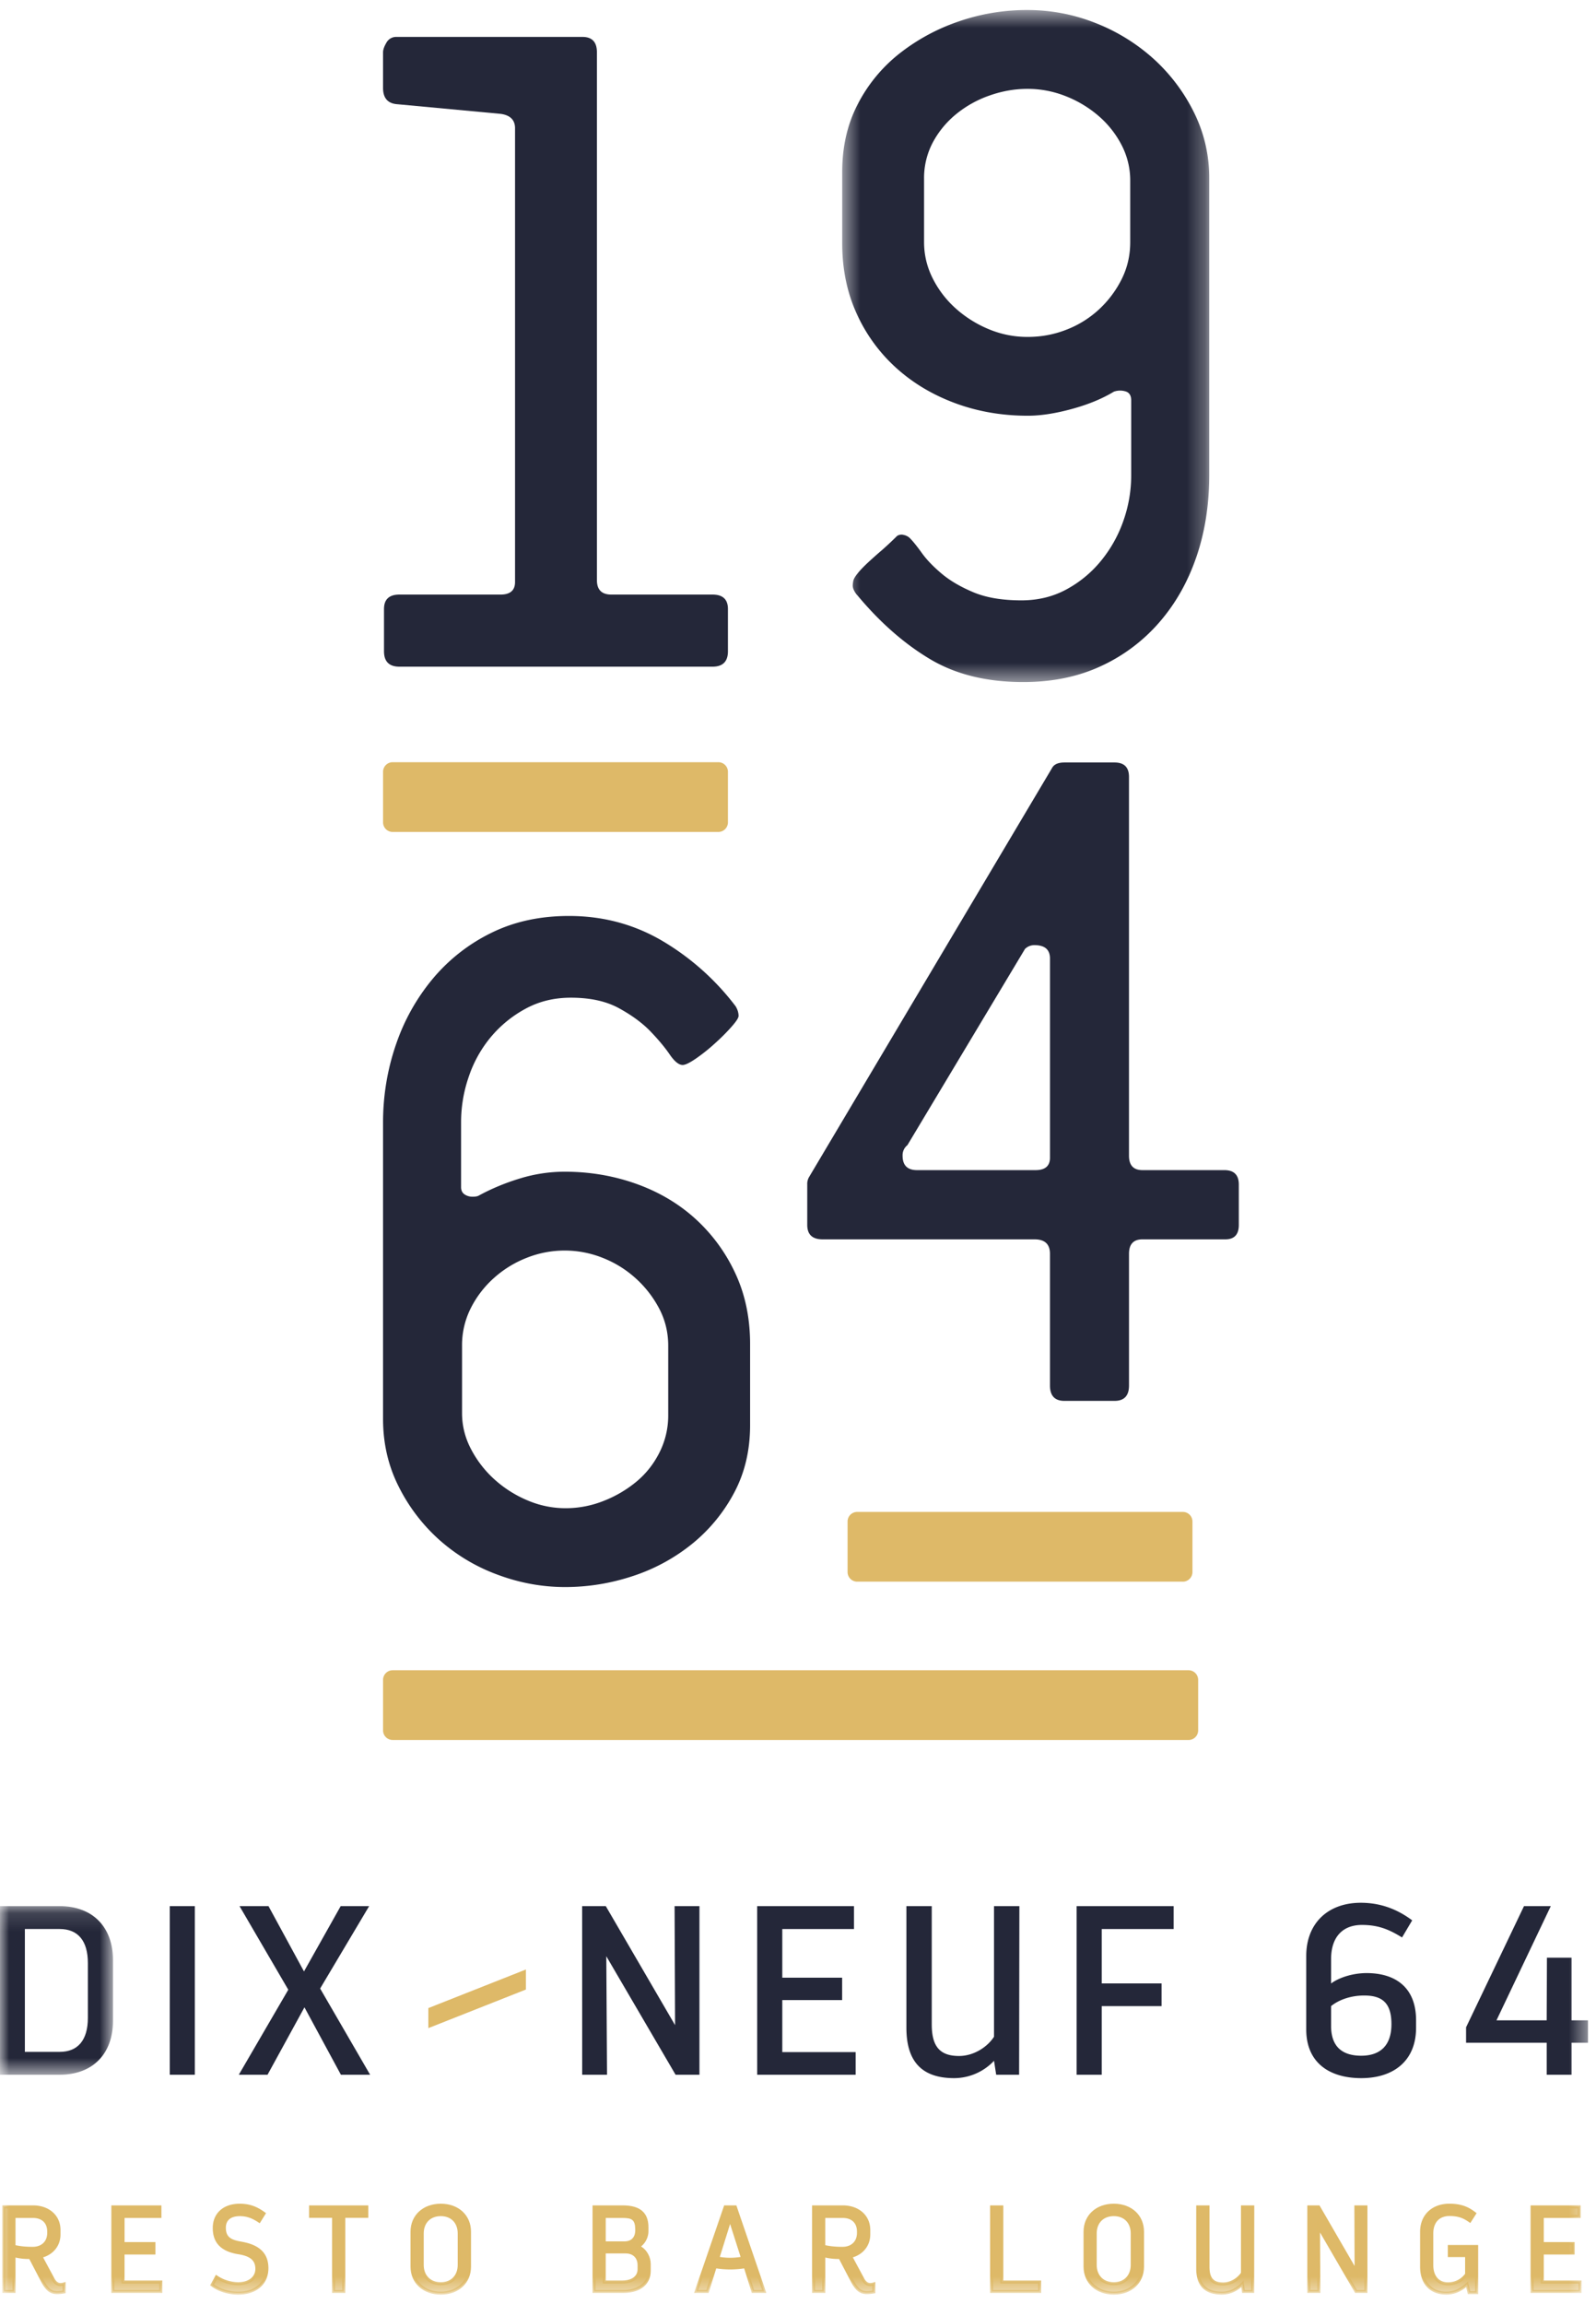
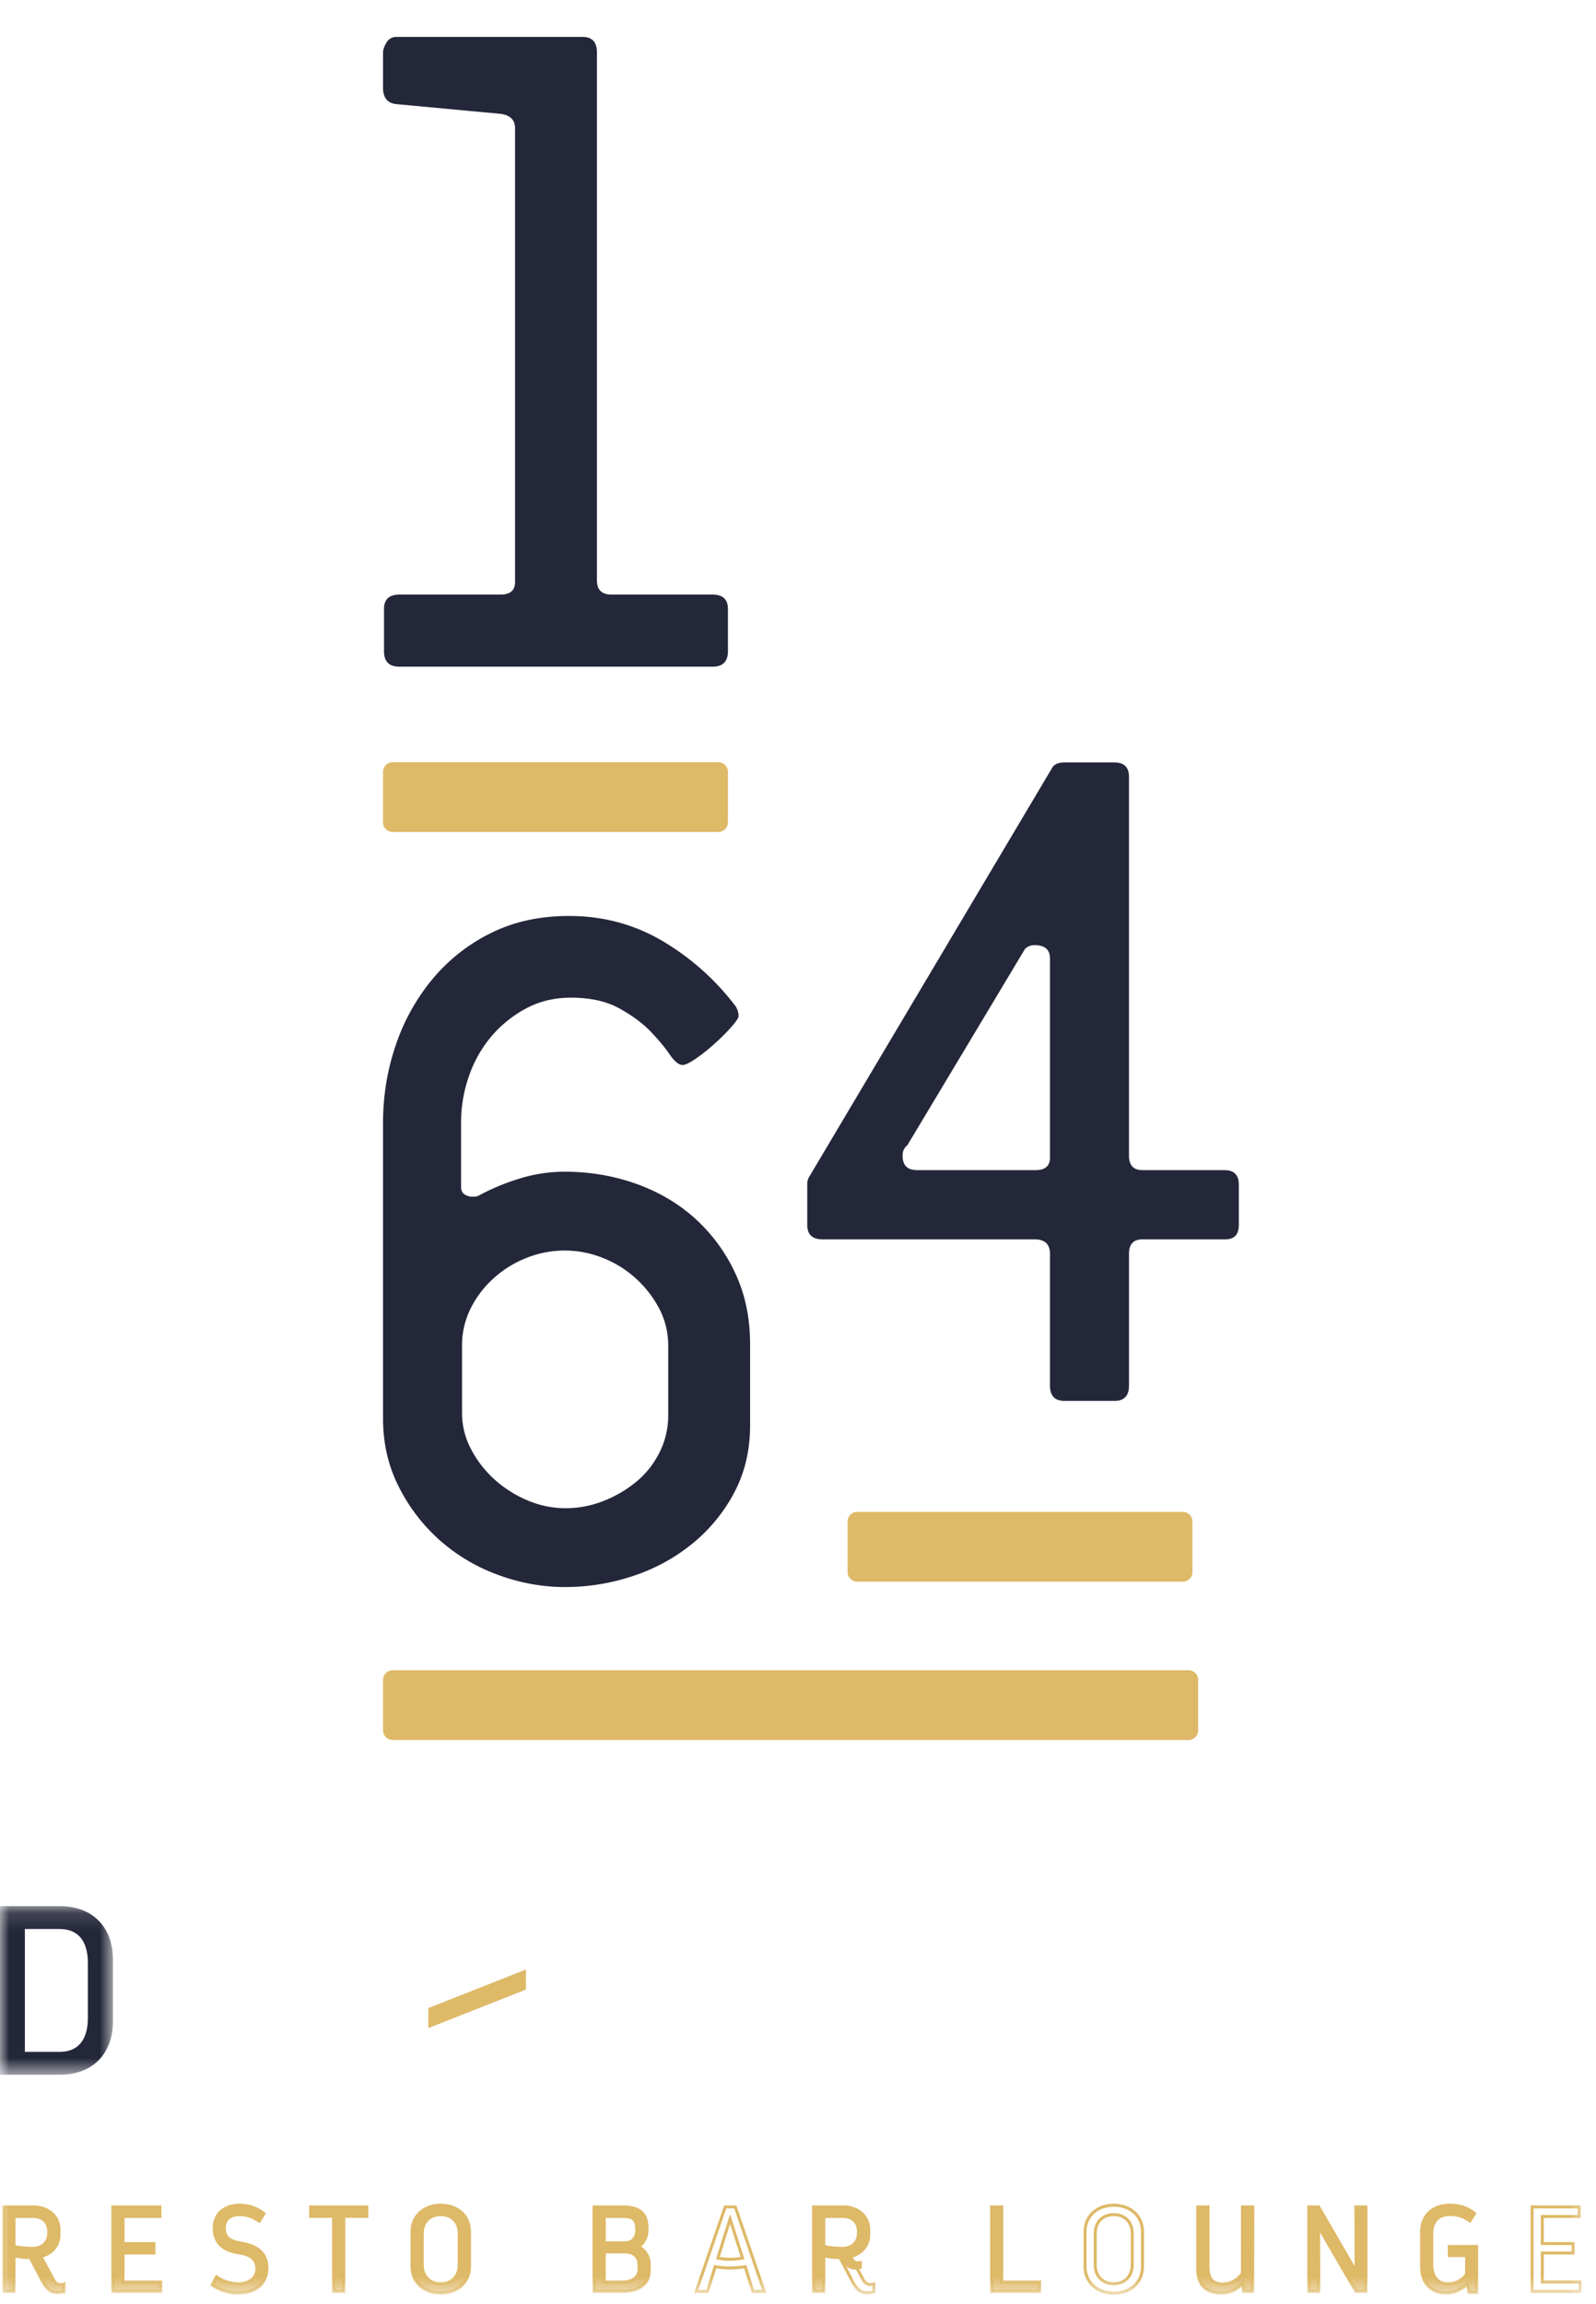
<svg xmlns="http://www.w3.org/2000/svg" xmlns:xlink="http://www.w3.org/1999/xlink" width="88" height="127">
  <defs>
    <path id="a" d="M.499.515h20.239v37.044H.498z" />
    <path id="c" d="M0 .12h6.23v9.295H0z" />
    <path id="e" d="M0 126.485h87.557V.552H0z" />
  </defs>
  <g fill="none" fill-rule="evenodd">
    <path d="M32.913 31.98c0 .53.265.794.796.794h5.578c.566 0 .85.265.85.796v2.33c0 .566-.284.849-.85.849H22.023c-.566 0-.85-.283-.85-.849v-2.33c0-.53.284-.796.85-.796h5.578c.53 0 .797-.23.797-.689V7.071c0-.459-.266-.724-.797-.795l-5.684-.53c-.532-.035-.797-.335-.797-.901v-1.96c0-.142.061-.32.185-.53a.608.608 0 01.559-.32h10.252c.532 0 .797.284.797.85v29.094z" fill="#242739" />
    <g transform="translate(45.937 .038)">
      <mask id="b" fill="#fff">
        <use xlink:href="#a" />
      </mask>
-       <path d="M5.494 15.314c.32.633.746 1.187 1.28 1.663a6.39 6.39 0 001.816 1.134 5.5 5.5 0 002.134.423c.748 0 1.459-.132 2.135-.397a5.617 5.617 0 001.788-1.108 5.804 5.804 0 001.254-1.662c.32-.634.48-1.32.48-2.06V9.928a4.23 4.23 0 00-.48-1.979 5.372 5.372 0 00-1.281-1.61 6.282 6.282 0 00-1.814-1.083 5.696 5.696 0 00-2.082-.396c-.712 0-1.414.124-2.108.37a6.05 6.05 0 00-1.842 1.03c-.534.44-.96.959-1.28 1.557a4.19 4.19 0 00-.48 2.006v3.484c0 .705.16 1.374.48 2.007m14.535 15.347c-.472 1.38-1.155 2.583-2.047 3.609a9.538 9.538 0 01-3.222 2.414c-1.257.583-2.681.875-4.275.875-2.019 0-3.736-.422-5.153-1.272-1.417-.847-2.745-2.013-3.984-3.497a1.02 1.02 0 01-.186-.265.632.632 0 01-.08-.265c0-.07.008-.16.027-.265.017-.106.098-.247.24-.424.14-.176.335-.379.583-.61.248-.229.496-.45.745-.662.282-.247.566-.512.849-.795a.45.45 0 01.372-.053.68.68 0 01.319.16c.177.176.398.45.665.82.264.372.627.751 1.088 1.14.459.39 1.043.734 1.752 1.033.71.3 1.594.451 2.657.451.92 0 1.753-.203 2.497-.61a6.349 6.349 0 001.911-1.59 7.208 7.208 0 001.222-2.199 7.504 7.504 0 00.426-2.491V22.03c0-.282-.117-.45-.348-.503a1.012 1.012 0 00-.612.027c-.64.388-1.413.707-2.319.953-.907.248-1.714.371-2.425.371-1.42 0-2.754-.23-3.997-.69-1.243-.46-2.327-1.106-3.25-1.94a9.02 9.02 0 01-2.187-3C.764 16.079.5 14.787.5 13.37V9.44c0-1.382.282-2.621.85-3.72a8.515 8.515 0 012.283-2.788A11.01 11.01 0 016.9 1.152a11.488 11.488 0 013.799-.638c1.31 0 2.567.24 3.771.717a10.497 10.497 0 013.188 1.964 9.921 9.921 0 012.23 2.946 8.08 8.08 0 01.85 3.662v16.346c0 1.628-.237 3.132-.708 4.512" fill="#242739" mask="url(#b)" />
    </g>
    <path d="M36.337 72.113a5.986 5.986 0 00-1.308-1.669 5.937 5.937 0 00-1.814-1.114 5.654 5.654 0 00-4.163 0 5.926 5.926 0 00-1.815 1.114 5.6 5.6 0 00-1.281 1.669 4.525 4.525 0 00-.48 2.067v3.71c0 .707.169 1.377.508 2.013a5.963 5.963 0 001.307 1.67 6.407 6.407 0 001.815 1.14 5.33 5.33 0 002.08.423 5.65 5.65 0 002.083-.397 6.59 6.59 0 001.814-1.06c.534-.442.96-.98 1.28-1.617a4.52 4.52 0 00.481-2.066V74.18c0-.743-.17-1.432-.507-2.067M21.828 57.592a11.334 11.334 0 012.047-3.657 9.838 9.838 0 013.222-2.517c1.257-.619 2.682-.928 4.275-.928 1.877 0 3.594.46 5.154 1.378a14.001 14.001 0 014.037 3.603c.106.178.16.354.16.53 0 .106-.133.31-.4.61-.265.3-.575.61-.93.927a9.881 9.881 0 01-1.035.822c-.337.23-.576.344-.717.344-.212 0-.451-.193-.717-.582-.266-.389-.62-.813-1.062-1.273-.443-.458-1.019-.882-1.728-1.271-.708-.389-1.592-.583-2.655-.583-.92 0-1.752.201-2.497.606a6.54 6.54 0 00-1.911 1.555 6.77 6.77 0 00-1.222 2.187 7.639 7.639 0 00-.426 2.503v3.589c0 .178.061.31.186.398a.766.766 0 00.454.132c.14 0 .249-.017.32-.053.71-.389 1.474-.706 2.291-.954a8.438 8.438 0 012.452-.371c1.386 0 2.7.222 3.943.664 1.244.443 2.329 1.08 3.252 1.913a9.365 9.365 0 012.212 3.001c.551 1.169.826 2.479.826 3.931v4.462c0 1.38-.291 2.62-.876 3.719a9.117 9.117 0 01-2.31 2.815 10.259 10.259 0 01-3.268 1.78c-1.222.406-2.47.61-3.745.61s-2.523-.23-3.745-.689A9.988 9.988 0 0124.2 84.86a9.831 9.831 0 01-2.23-2.942c-.567-1.13-.85-2.366-.85-3.71V61.884c0-1.484.236-2.915.707-4.292m36.067-4.751c0-.495-.283-.742-.849-.742a.724.724 0 00-.531.212l-6.481 10.812a.708.708 0 00-.266.583c0 .53.266.794.797.794h6.534c.531 0 .796-.229.796-.688v-10.97zm9.67 15.475h-4.57c-.495 0-.743.265-.743.796v7.26c0 .566-.265.848-.797.848H58.69c-.53 0-.797-.282-.797-.848v-7.26c0-.53-.283-.796-.849-.796H45.36c-.568 0-.85-.265-.85-.795v-2.226a.75.75 0 01.106-.424L58 42.348c.107-.212.337-.318.69-.318h2.763c.532 0 .797.265.797.795v20.88c0 .53.248.795.744.795h4.515c.531 0 .797.266.797.795v2.226c0 .53-.248.795-.744.795z" fill="#242739" />
    <path d="M39.607 45.859H21.651a.53.53 0 01-.53-.53v-2.785a.53.53 0 01.53-.53h17.956a.53.53 0 01.53.53v2.785a.53.53 0 01-.53.53m25.612 41.325H47.263a.53.53 0 01-.53-.53V83.87a.53.53 0 01.53-.53h17.956a.53.53 0 01.53.53v2.785a.53.53 0 01-.53.53m.314 8.727H21.651a.53.53 0 01-.53-.53v-2.784a.53.53 0 01.53-.53h43.882a.53.53 0 01.531.53v2.785a.53.53 0 01-.53.53" fill="#DEB968" />
    <g transform="translate(0 104.95)">
      <mask id="d" fill="#fff">
        <use xlink:href="#c" />
      </mask>
      <path d="M1.371 8.154h1.917c.998 0 1.557-.638 1.557-1.873V3.254c0-1.222-.546-1.873-1.557-1.873H1.371v6.773zM0 9.414V.12h3.288c1.823 0 2.941 1.156 2.941 2.962v3.373c0 1.806-1.118 2.96-2.941 2.96H0z" fill="#242739" mask="url(#d)" />
    </g>
    <mask id="f" fill="#fff">
      <use xlink:href="#e" />
    </mask>
-     <path fill="#242739" mask="url(#f)" d="M9.36 114.365h1.383v-9.295H9.36zm10.994-9.295l-2.702 4.542 2.756 4.753h-1.611l-2.01-3.717-2.036 3.717h-1.584l2.728-4.687-2.688-4.608h1.597l1.957 3.6 2.023-3.6zm11.744 0h1.304l3.82 6.56-.027-6.56h1.371v9.295H37.25l-3.82-6.533.04 6.533H32.1zm9.651 0h5.338v1.262h-3.953v2.682h3.3v1.235h-3.3v2.868h4.046v1.248h-5.43zm13.059 7.197v-7.197h1.398l-.014 9.296h-1.264l-.12-.77a3.03 3.03 0 01-2.196.956c-1.783 0-2.635-.916-2.635-2.776v-6.706h1.398v6.52c0 1.222.452 1.74 1.504 1.74.838 0 1.583-.518 1.93-1.063m4.553-7.197h5.351v1.262h-3.966v3h3.3v1.249h-3.3v3.784h-1.385zm14.031 6.6c0 1.208.68 1.646 1.664 1.646.985 0 1.664-.504 1.664-1.739 0-1.156-.492-1.58-1.504-1.58-.719 0-1.384.226-1.824.584v1.089zm1.638-6.785c1.17 0 2.089.411 2.834.969l-.559.943c-.651-.399-1.25-.69-2.209-.69-1.078 0-1.704.676-1.704 1.885v1.341c.467-.345 1.238-.572 1.957-.572 1.57 0 2.729.77 2.729 2.603v.412c0 1.832-1.251 2.776-3.022 2.776-1.756 0-3.034-.85-3.034-2.683v-4.05c0-1.792 1.185-2.934 3.008-2.934zm5.805 6.865l3.194-6.68h1.477l-2.994 6.295h2.768l.014-3.453h1.357v3.453h.906v1.234h-.906v1.766h-1.37V112.6h-4.446z" />
    <path d="M.771 123.826v-1.65H1.82c.56 0 .867.339.867.831v.08c0 .473-.307.845-.88.845-.374 0-.695-.026-1.035-.106m2.156 1.804l-.674-1.252c.62-.146 1-.632 1-1.204v-.253c0-.719-.554-1.271-1.434-1.271H.21v4.659h.56v-1.977c.294.086.58.106.894.106l.667 1.278c.347.673.634.72 1.201.62v-.44c-.187.053-.42.08-.606-.266" fill="#DEB968" mask="url(#f)" />
    <path d="M.855 123.76c.289.062.578.09.951.09.484 0 .797-.3.797-.763v-.08c0-.469-.293-.748-.784-.748H.855v1.5zm.951.256c-.414 0-.73-.034-1.054-.109l-.064-.015v-1.8h1.13c.587 0 .951.351.951.915v.08c0 .555-.387.929-.963.929zm-1.118.206l.107.031c.308.09.6.102.87.102h.05l.691 1.323c.319.617.562.67 1.044.587v-.264c-.196.033-.42-.004-.596-.332l-.726-1.346.105-.025c.57-.134.937-.575.937-1.125v-.252c0-.7-.555-1.189-1.351-1.189H.295v4.494h.393v-2.004zm2.473 2.236c-.376 0-.625-.166-.903-.704l-.643-1.233a3.265 3.265 0 01-.76-.081v1.952H.129v-4.826h1.69c.893 0 1.517.557 1.517 1.355v.252c0 .595-.373 1.078-.96 1.258l.624 1.16c.16.296.34.274.51.226l.106-.03v.618l-.068.012a2.264 2.264 0 01-.387.041z" fill="#DEB967" mask="url(#f)" />
    <path fill="#DEB968" mask="url(#f)" d="M6.784 124.192h1.7v-.519h-1.7v-1.497h2.034v-.526H6.223v4.659h2.642v-.52H6.784z" />
    <path d="M6.307 126.226h2.476v-.354H6.7v-1.763h1.701v-.353h-1.7v-1.663h2.034v-.36H6.307v4.493zm2.642.166H6.14v-4.825H8.9v.691H6.868v1.332H8.57v.686H6.867v1.43H8.95v.686z" fill="#DEB967" mask="url(#f)" />
    <path d="M13.296 123.647c-.58-.1-.927-.266-.927-.852 0-.413.266-.72.854-.72.447 0 .76.154 1.074.36l.26-.42c-.368-.266-.754-.458-1.342-.458-.907 0-1.4.525-1.4 1.258 0 .905.587 1.244 1.347 1.364.628.1 1 .332 1 .885 0 .473-.38.819-1.04.819a2.22 2.22 0 01-1.187-.373l-.24.44c.307.239.827.452 1.44.452 1.035 0 1.582-.585 1.582-1.378 0-.972-.72-1.25-1.421-1.377" fill="#DEB968" mask="url(#f)" />
    <path d="M11.802 125.926c.347.247.84.393 1.334.393.924 0 1.498-.496 1.498-1.295 0-.927-.684-1.175-1.352-1.296-.615-.106-.996-.299-.996-.933 0-.502.35-.803.937-.803.447 0 .77.152 1.048.328l.175-.282a2.02 2.02 0 00-1.23-.399c-.813 0-1.318.451-1.318 1.176 0 .737.406 1.145 1.277 1.282.5.08 1.072.26 1.072.967 0 .54-.452.902-1.124.902-.503 0-.918-.194-1.157-.339l-.164.299zm1.334.56c-.558 0-1.115-.177-1.493-.472l-.055-.043.317-.58.075.05a2.15 2.15 0 001.143.359c.582 0 .957-.289.957-.736 0-.46-.278-.7-.93-.803-.954-.15-1.419-.624-1.419-1.446 0-.815.583-1.341 1.485-1.341.645 0 1.05.228 1.39.475l.063.044-.347.558-.071-.047c-.316-.207-.61-.345-1.028-.345-.497 0-.77.225-.77.636 0 .525.288.672.857.77.64.115 1.49.392 1.49 1.46 0 .887-.653 1.46-1.664 1.46z" fill="#DEB967" mask="url(#f)" />
    <path fill="#DEB968" mask="url(#f)" d="M17.127 122.169h1.267v4.14h.56v-4.14h1.268v-.52h-3.095z" />
    <path d="M18.478 126.226h.393v-4.14h1.268v-.354h-2.93v.354h1.269v4.14zm.56.166h-.727v-4.14h-1.268v-.685h3.263v.685h-1.268v4.14z" fill="#DEB967" mask="url(#f)" />
    <path d="M25.32 124.844c0 .679-.453 1.039-1.014 1.039-.566 0-1.027-.36-1.027-1.039v-1.73c0-.679.46-1.039 1.027-1.039.561 0 1.014.36 1.014 1.039v1.73zm-1.014-3.287c-.88 0-1.587.558-1.587 1.463v1.918c0 .905.706 1.464 1.587 1.464.874 0 1.581-.559 1.581-1.464v-1.918c0-.905-.707-1.463-1.58-1.463z" fill="#DEB968" mask="url(#f)" />
    <path d="M24.306 122.158c-.573 0-.943.375-.943.956v1.73c0 .581.37.956.943.956.566 0 .931-.375.931-.956v-1.73c0-.58-.365-.956-.93-.956m0 3.808c-.664 0-1.11-.451-1.11-1.122v-1.73c0-.67.446-1.122 1.11-1.122.656 0 1.096.451 1.096 1.122v1.73c0 .671-.44 1.122-1.097 1.122m0-4.326c-.886 0-1.504.568-1.504 1.38v1.917c0 .814.618 1.382 1.504 1.382.883 0 1.499-.568 1.499-1.382v-1.916c0-.813-.616-1.381-1.499-1.381m0 4.845c-.983 0-1.671-.636-1.671-1.548v-1.916c0-.911.688-1.547 1.671-1.547.98 0 1.665.636 1.665 1.547v1.916c0 .912-.684 1.548-1.665 1.548" fill="#DEB967" mask="url(#f)" />
    <path d="M35.237 125.09c0 .407-.335.7-.928.7h-.994v-1.657h1.18c.454 0 .742.28.742.725v.233zm-1.922-2.914h1.014c.54 0 .767.126.781.698v.06c0 .473-.294.699-.68.699h-1.115v-1.457zm1.868 1.663c.327-.18.487-.558.487-.832v-.233c0-.791-.447-1.124-1.334-1.124h-1.581v4.659h1.614c.94 0 1.428-.486 1.428-1.138v-.373c0-.432-.28-.825-.614-.959z" fill="#DEB968" mask="url(#f)" />
    <path d="M33.398 123.55h1.032c.38 0 .596-.224.596-.616v-.06c-.011-.522-.192-.615-.697-.615h-.93v1.291zm1.032.166h-1.198v-1.624h1.097c.549 0 .849.125.864.78v.062c0 .483-.292.782-.763.782zm-1.032 1.99h.911c.522 0 .845-.235.845-.615v-.233c0-.397-.252-.643-.659-.643h-1.097v1.491zm.911.167h-1.077v-1.824h1.263c.502 0 .826.318.826.809v.233c0 .475-.397.782-1.012.782zm-1.47.353h1.53c.83 0 1.345-.405 1.345-1.055v-.373c0-.375-.241-.754-.562-.882l-.163-.065.154-.084c.292-.16.444-.504.444-.76v-.233c0-.72-.385-1.042-1.252-1.042h-1.497v4.494zm1.53.166h-1.697v-4.826h1.663c.955 0 1.419.396 1.419 1.208v.233c0 .26-.128.606-.406.823.315.191.532.575.532.968v.373c0 .753-.579 1.22-1.51 1.22z" fill="#DEB967" mask="url(#f)" />
-     <path d="M39.581 124.472l.674-2.157.687 2.157a3.593 3.593 0 01-1.36 0zm.407-2.822l-1.601 4.659h.62l.427-1.365a4.955 4.955 0 001.655 0l.426 1.365h.62l-1.594-4.66h-.553z" fill="#DEB968" mask="url(#f)" />
    <path d="M39.689 124.406c.38.064.765.063 1.146.001l-.579-1.816-.567 1.815zm.573.214c-.233 0-.465-.023-.696-.067l-.091-.018.779-2.495.796 2.495-.092.018a3.709 3.709 0 01-.696.067zm1.315 1.606h.443l-1.538-4.494h-.435l-1.544 4.494h.444l.43-1.375.072.012c.535.09 1.082.091 1.626 0l.072-.012.43 1.375zm.675.166h-.798l-.423-1.354a5.058 5.058 0 01-1.538 0l-.424 1.354h-.798l1.658-4.826h.672l.02.056 1.631 4.77z" fill="#DEB967" mask="url(#f)" />
-     <path d="M45.42 123.826v-1.65h1.047c.56 0 .867.339.867.831v.08c0 .473-.307.845-.88.845a4.35 4.35 0 01-1.034-.106m2.155 1.804l-.674-1.252c.62-.146 1-.632 1-1.204v-.253c0-.719-.553-1.271-1.434-1.271H44.86v4.659h.561v-1.977c.293.086.58.106.894.106l.667 1.278c.347.673.634.72 1.2.62v-.44c-.186.053-.42.08-.606-.266" fill="#DEB968" mask="url(#f)" />
+     <path d="M45.42 123.826v-1.65h1.047c.56 0 .867.339.867.831v.08c0 .473-.307.845-.88.845a4.35 4.35 0 01-1.034-.106m2.155 1.804l-.674-1.252c.62-.146 1-.632 1-1.204v-.253c0-.719-.553-1.271-1.434-1.271H44.86v4.659h.561v-1.977c.293.086.58.106.894.106c.347.673.634.72 1.2.62v-.44c-.186.053-.42.08-.606-.266" fill="#DEB968" mask="url(#f)" />
    <path d="M45.503 123.76c.29.062.579.09.952.09.484 0 .796-.3.796-.763v-.08c0-.469-.293-.748-.784-.748h-.964v1.5zm.952.256c-.414 0-.73-.034-1.054-.109l-.064-.015v-1.8h1.13c.586 0 .95.351.95.915v.08c0 .555-.386.929-.962.929zm-1.118.206l.106.031c.308.09.601.102.871.102h.05l.69 1.323c.32.617.563.67 1.044.587v-.264c-.195.033-.42-.004-.596-.332l-.725-1.346.105-.025c.57-.134.937-.575.937-1.125v-.252c0-.7-.556-1.189-1.352-1.189h-1.524v4.494h.394v-2.004zm2.473 2.236c-.376 0-.625-.166-.903-.704l-.643-1.233a3.265 3.265 0 01-.76-.081v1.952h-.727v-4.826h1.69c.894 0 1.518.557 1.518 1.355v.252c0 .595-.374 1.078-.961 1.258l.624 1.16c.16.296.34.274.511.226l.106-.03v.618l-.069.012a2.264 2.264 0 01-.386.041z" fill="#DEB967" mask="url(#f)" />
    <path fill="#DEB968" mask="url(#f)" d="M55.236 121.65h-.56v4.659h2.647v-.52h-2.087z" />
    <path d="M54.759 126.226h2.481v-.354h-2.087v-4.14h-.394v4.494zm2.648.166h-2.815v-4.825h.728v4.14h2.087v.685z" fill="#DEB967" mask="url(#f)" />
-     <path d="M62.429 124.844c0 .679-.454 1.039-1.014 1.039-.567 0-1.028-.36-1.028-1.039v-1.73c0-.679.461-1.039 1.028-1.039.56 0 1.014.36 1.014 1.039v1.73zm-1.014-3.287c-.881 0-1.588.558-1.588 1.463v1.918c0 .905.707 1.464 1.588 1.464.874 0 1.58-.559 1.58-1.464v-1.918c0-.905-.706-1.463-1.58-1.463z" fill="#DEB968" mask="url(#f)" />
    <path d="M61.415 122.158c-.574 0-.945.375-.945.956v1.73c0 .581.371.956.945.956.565 0 .931-.375.931-.956v-1.73c0-.58-.366-.956-.93-.956m0 3.808c-.666 0-1.112-.451-1.112-1.122v-1.73c0-.67.446-1.122 1.111-1.122.657 0 1.097.451 1.097 1.122v1.73c0 .671-.44 1.122-1.097 1.122m0-4.326c-.886 0-1.505.568-1.505 1.38v1.917c0 .814.62 1.382 1.505 1.382.882 0 1.497-.568 1.497-1.382v-1.916c0-.813-.615-1.381-1.497-1.381m0 4.845c-.983 0-1.671-.636-1.671-1.548v-1.916c0-.911.688-1.547 1.671-1.547.98 0 1.664.636 1.664 1.547v1.916c0 .912-.684 1.548-1.664 1.548" fill="#DEB967" mask="url(#f)" />
    <path d="M68.508 125.304c-.18.292-.601.592-1.068.592-.58 0-.834-.28-.834-.945v-3.302h-.567v3.395c0 .932.46 1.358 1.327 1.358.501 0 .888-.24 1.142-.512l.053.419h.507l.006-4.66h-.566v3.655z" fill="#DEB968" mask="url(#f)" />
    <path d="M66.123 121.732v3.312c0 .87.395 1.275 1.244 1.275.547 0 .912-.304 1.08-.486l.12-.13.067.523h.352l.006-4.494h-.401v3.595l-.012.02a1.397 1.397 0 01-1.138.632c-.635 0-.918-.317-.918-1.028v-3.219h-.4zm1.244 4.753c-.936 0-1.41-.485-1.41-1.44v-3.479h.732v3.385c0 .612.218.863.752.863.421 0 .809-.266.983-.534v-3.714h.734l-.007 4.826h-.663l-.042-.327c-.217.192-.579.42-1.079.42z" fill="#DEB967" mask="url(#f)" />
    <path fill="#DEB968" mask="url(#f)" d="M74.773 125.217l-2.067-3.568h-.541v4.66h.553l-.02-3.561 2.069 3.561h.547v-4.66h-.554z" />
    <path d="M74.815 126.226h.416v-4.494h-.388l.015 3.796-2.2-3.796h-.41v4.494h.388l-.023-3.79 2.202 3.79zm.583.166h-.679l-.024-.041-1.912-3.292.019 3.333h-.72v-4.825h.672l.024.041 1.911 3.299-.012-3.34h.72v4.825z" fill="#DEB967" mask="url(#f)" />
    <path d="M79.912 124.332h.954v1.032c-.254.36-.641.525-1.028.525-.547 0-.894-.379-.894-1.038v-1.737c0-.673.4-1.045.974-1.045.547 0 .828.147 1.128.353l.26-.406c-.34-.266-.714-.46-1.388-.46-.894 0-1.534.573-1.534 1.465v1.923c0 .886.507 1.458 1.355 1.458.5 0 .873-.226 1.153-.486l.107.46h.42v-2.543h-1.507v.5z" fill="#DEB968" mask="url(#f)" />
    <path d="M79.918 121.64c-.868 0-1.45.555-1.45 1.38v1.924c0 .849.487 1.375 1.271 1.375.4 0 .76-.152 1.096-.463l.106-.098.124.534h.272v-2.376h-1.342v.333h.954v1.141l-.015.021a1.323 1.323 0 01-1.096.562c-.602 0-.977-.43-.977-1.122v-1.737c0-.685.415-1.128 1.057-1.128.542 0 .842.146 1.104.319l.173-.27c-.322-.24-.674-.395-1.277-.395m-.179 4.845c-.887 0-1.438-.59-1.438-1.54v-1.924c0-.926.65-1.548 1.617-1.548.729 0 1.122.23 1.44.477l.059.046-.348.543-.07-.05c-.27-.185-.536-.337-1.08-.337-.559 0-.891.36-.891.962v1.737c0 .598.303.955.81.955.381 0 .725-.17.945-.47v-.921h-.954v-.665h1.674v2.708h-.57l-.09-.389c-.339.28-.702.416-1.104.416" fill="#DEB967" mask="url(#f)" />
-     <path fill="#DEB968" mask="url(#f)" d="M85.037 125.79v-1.598h1.701v-.519h-1.7v-1.497h2.034v-.527h-2.595v4.66h2.642v-.52z" />
    <path d="M84.56 126.226h2.476v-.354h-2.081v-1.763h1.7v-.353h-1.7v-1.663h2.034v-.36H84.56v4.493zm2.642.166h-2.809v-4.825h2.762v.691h-2.034v1.332h1.7v.686h-1.7v1.43h2.08v.686z" fill="#DEB967" mask="url(#f)" />
    <path fill="#DEB968" mask="url(#f)" d="M28.997 109.668l-5.379 2.127v-1.105l5.379-2.127z" />
  </g>
</svg>